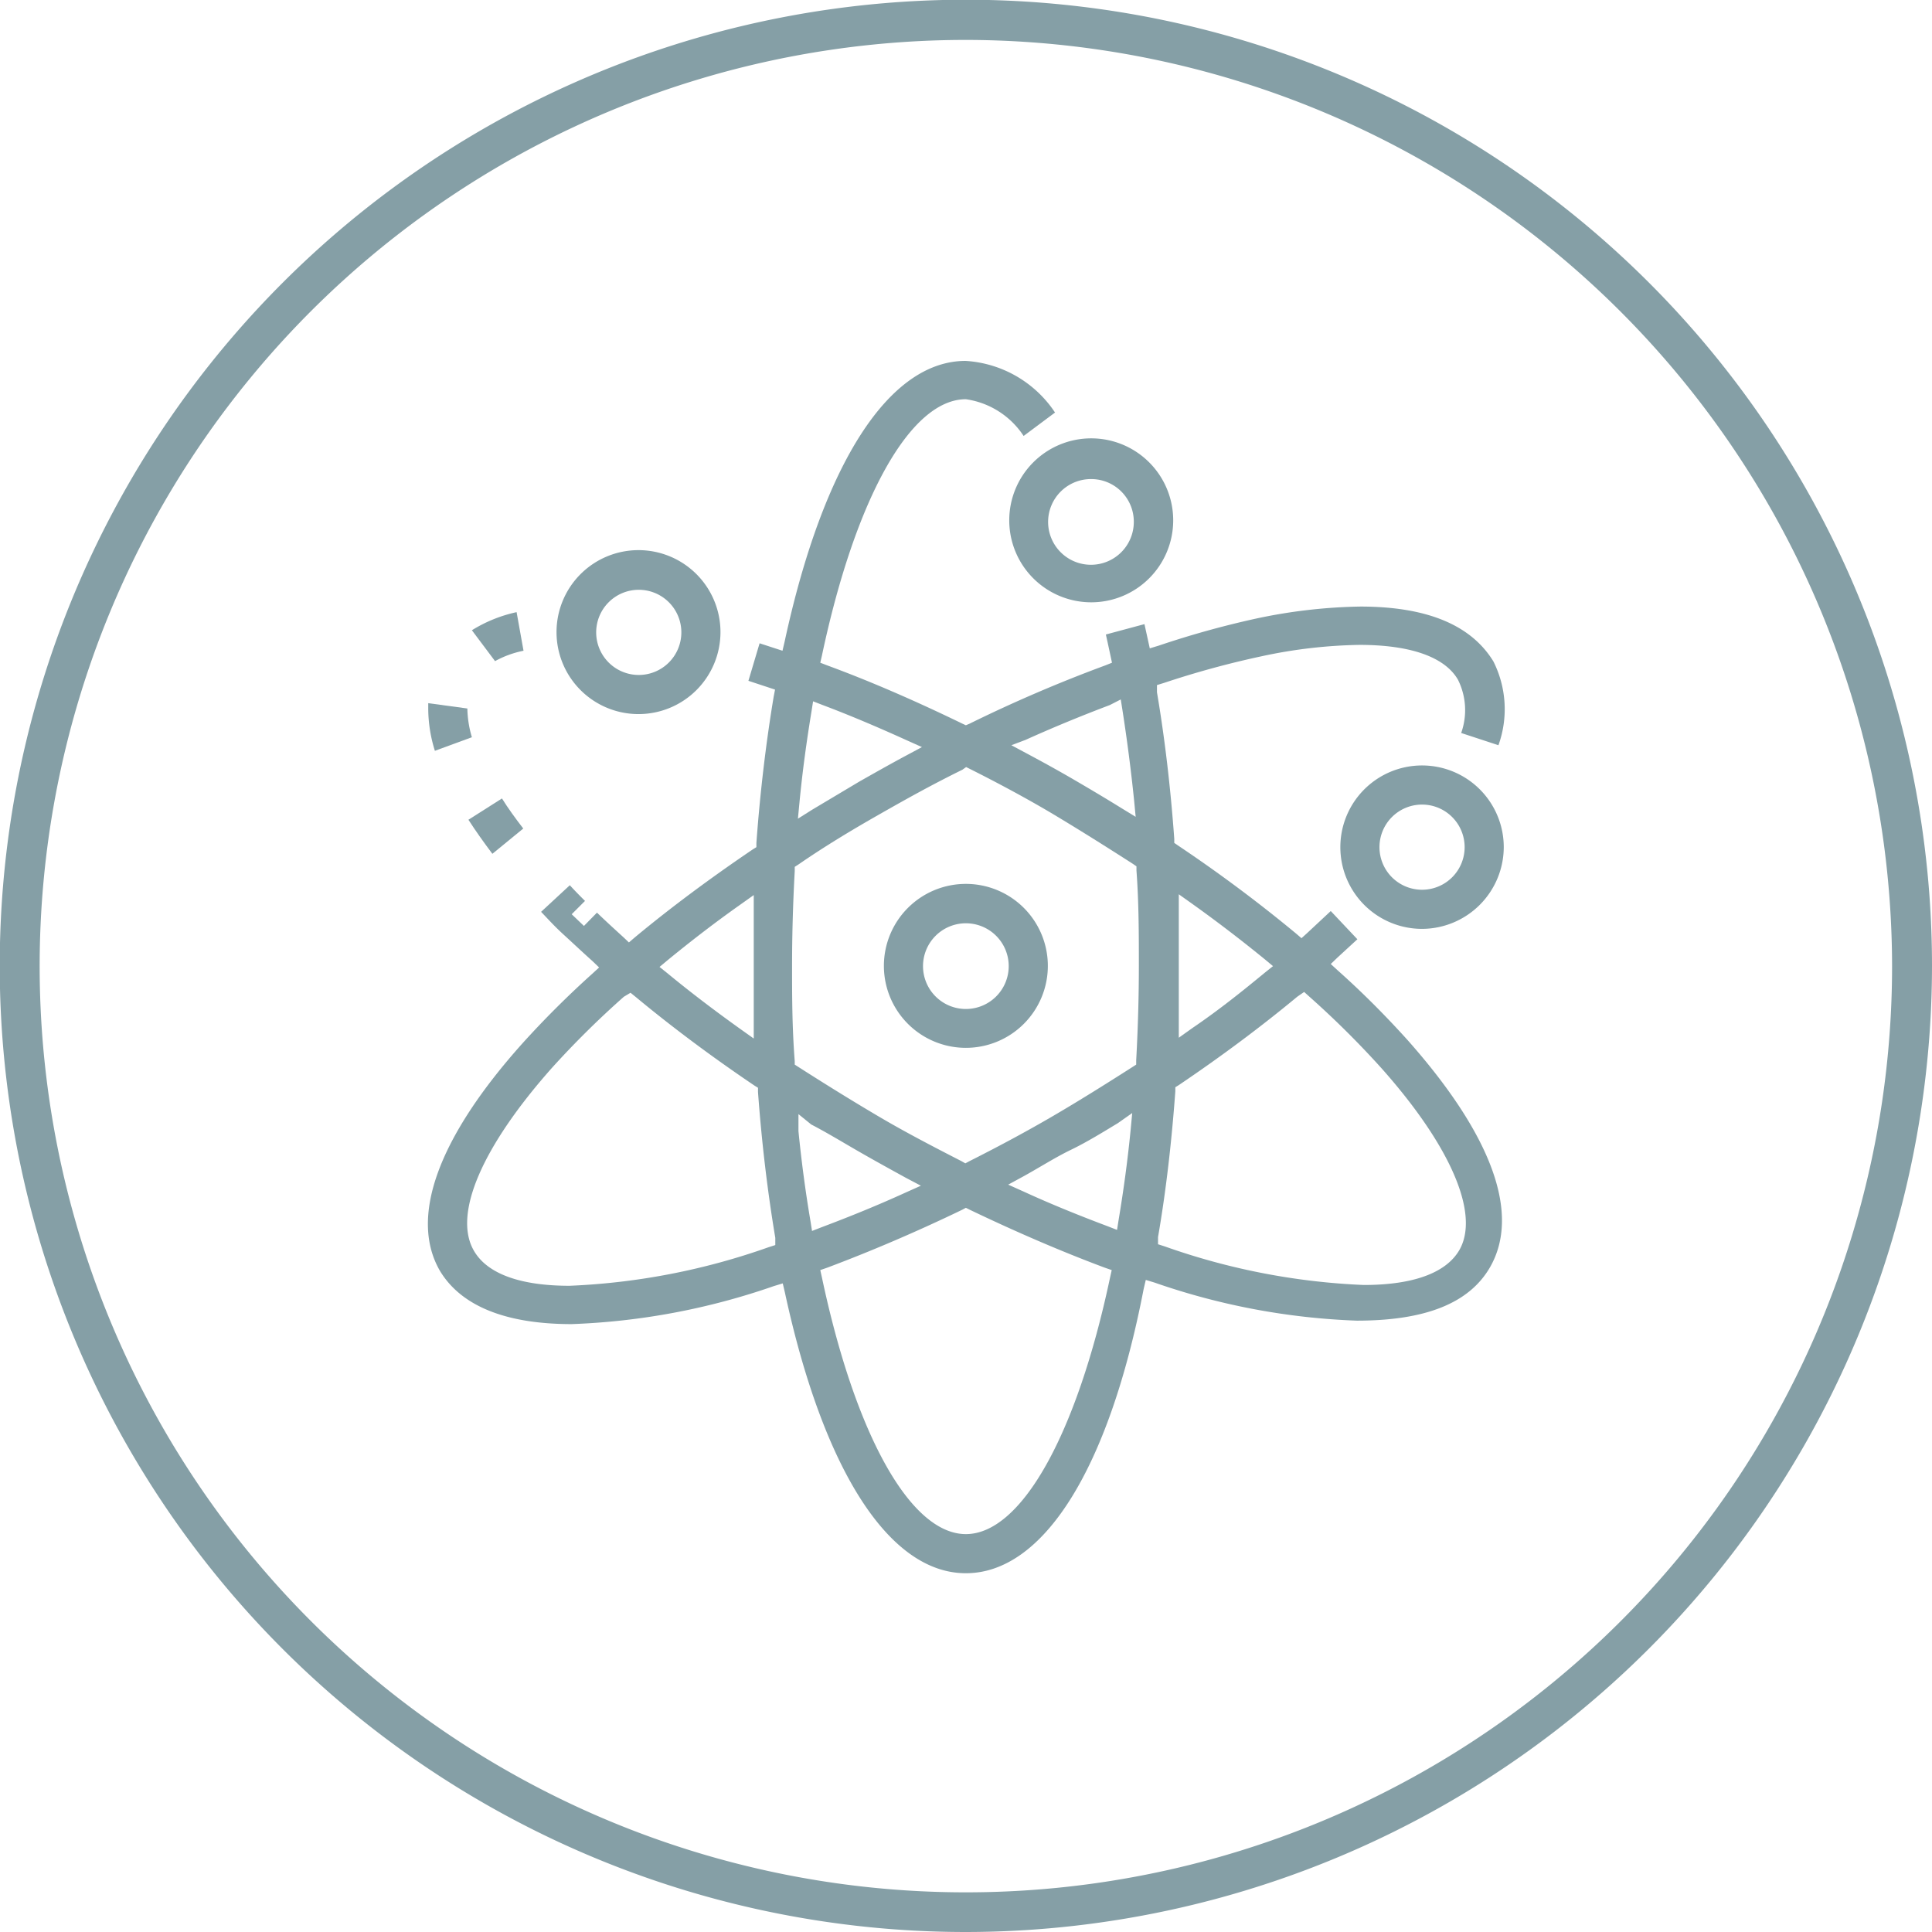
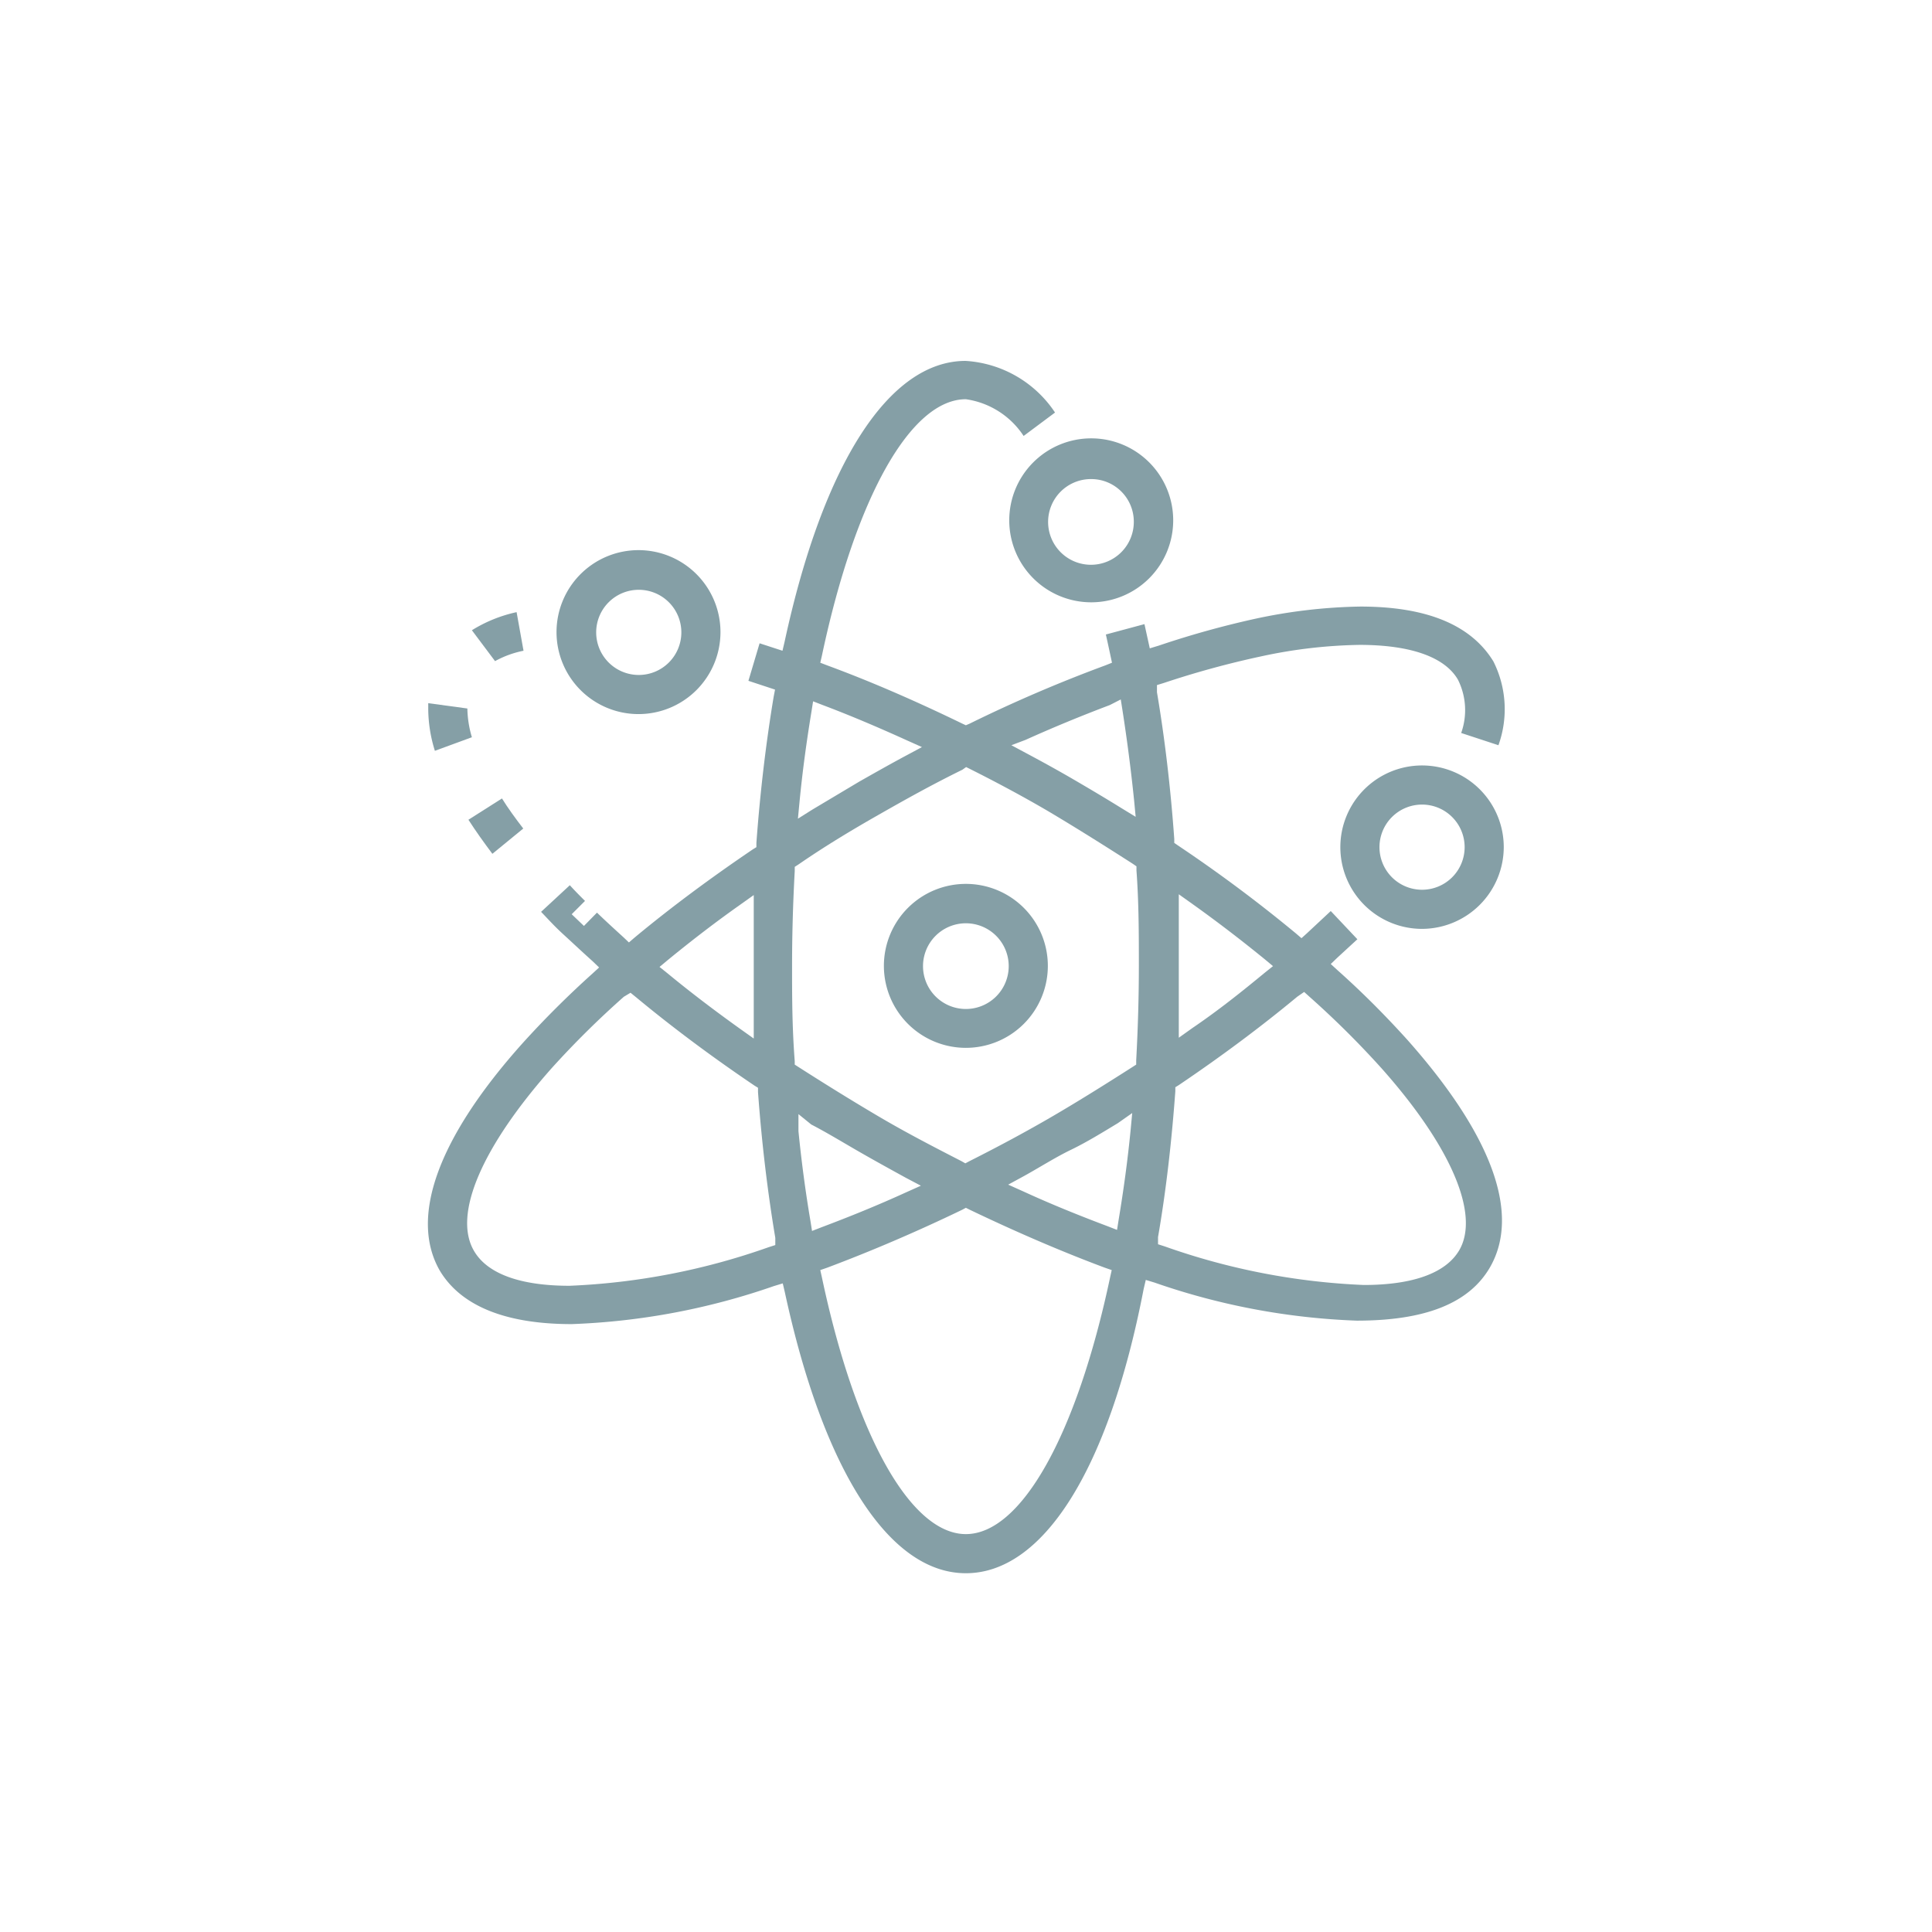
<svg xmlns="http://www.w3.org/2000/svg" viewBox="0 0 72.59 72.59">
  <defs>
    <style>.cls-1{fill:#859fa6;}</style>
  </defs>
  <g id="Layer_2" data-name="Layer 2">
    <g id="headline">
      <g id="Science">
        <path class="cls-1" d="M36.29,39.37a3.08,3.08,0,1,1,3.08-3.07A3.08,3.08,0,0,1,36.29,39.37Zm0-4.68A1.61,1.61,0,1,0,37.9,36.3,1.61,1.61,0,0,0,36.29,34.69Z" />
        <path class="cls-1" d="M41,22.63a3.08,3.08,0,1,1,3.08-3.08A3.08,3.08,0,0,1,41,22.63ZM41,18a1.61,1.61,0,1,0,1.6,1.6A1.6,1.6,0,0,0,41,18Z" />
        <path class="cls-1" d="M53.43,34.9a3.07,3.07,0,1,1,3.07-3.07A3.08,3.08,0,0,1,53.43,34.9Zm0-4.67a1.6,1.6,0,1,0,1.6,1.6A1.6,1.6,0,0,0,53.43,30.23Z" />
        <path class="cls-1" d="M24,26.83a3.08,3.08,0,1,1,3.07-3.07A3.08,3.08,0,0,1,24,26.83Zm0-4.67a1.6,1.6,0,1,0,1.6,1.6A1.6,1.6,0,0,0,24,22.16Z" />
        <path class="cls-1" d="M36.29,59.11c-2.87,0-5.35-3.84-6.8-10.55l-.08-.34-.33.1a25.9,25.9,0,0,1-7.6,1.43c-2.5,0-4.16-.69-4.95-2-1.16-2-.08-5,3.11-8.56a35.89,35.89,0,0,1,2.62-2.61l.25-.23-.25-.24c-.38-.34-.74-.68-1.09-1s-.57-.57-.84-.85l1.08-1c.18.2.37.39.57.59l-.5.5.46.44.49-.5c.32.31.66.62,1,.93l.2.19.21-.18c1.37-1.14,2.87-2.25,4.45-3.32l.13-.08v-.16c.14-1.91.36-3.76.65-5.5l.05-.26-1-.33.42-1.41.86.28.08-.34c1.45-6.71,3.93-10.55,6.8-10.55a4.35,4.35,0,0,1,3.36,1.94l-1.18.88A3.12,3.12,0,0,0,36.29,15c-2.07,0-4.15,3.69-5.41,9.64l-.06.26.26.1c1.63.6,3.33,1.34,5.08,2.19l.13.06.14-.06A53.61,53.61,0,0,1,41.53,25l.25-.1s-.17-.8-.23-1.06L43,23.45l.2.91.33-.1a34.55,34.55,0,0,1,3.58-1,20.13,20.13,0,0,1,4-.47c2.5,0,4.16.69,5,2.06A4,4,0,0,1,56.3,28l-1.4-.46a2.56,2.56,0,0,0-.12-2c-.49-.85-1.77-1.31-3.7-1.31a18.7,18.7,0,0,0-3.69.43,34.17,34.17,0,0,0-3.66,1l-.26.08,0,.27c.29,1.71.51,3.56.65,5.51v.15l.13.09a54.51,54.51,0,0,1,4.44,3.31l.21.18.2-.18.9-.84,1,1.06-.75.69-.25.24.25.23c1,.89,1.86,1.77,2.62,2.61,3.19,3.59,4.27,6.55,3.11,8.56-.79,1.36-2.45,2-5,2a25.9,25.9,0,0,1-7.6-1.43l-.33-.1-.08.34C41.65,55.27,39.17,59.11,36.29,59.11Zm-.13-13.66c-1.72.83-3.43,1.56-5.08,2.18l-.26.09.06.27c1.26,5.95,3.34,9.65,5.41,9.65s4.16-3.7,5.42-9.65l.06-.27-.26-.09c-1.66-.62-3.37-1.36-5.08-2.18l-.14-.07Zm-12.72-8a34.26,34.26,0,0,0-2.7,2.67C18.13,43.06,17,45.62,17.81,47c.5.86,1.74,1.31,3.59,1.31a25.51,25.51,0,0,0,7.48-1.45l.25-.08,0-.27c-.29-1.73-.51-3.57-.65-5.48v-.16l-.13-.08c-1.6-1.08-3.1-2.2-4.45-3.32l-.21-.17Zm25.3,0c-1.35,1.12-2.85,2.24-4.45,3.32l-.13.08V41c-.14,1.91-.35,3.75-.65,5.48l0,.27.25.08a25.51,25.51,0,0,0,7.48,1.45c1.85,0,3.09-.45,3.59-1.31.78-1.35-.32-3.91-2.93-6.84a34.28,34.28,0,0,0-2.7-2.68l-.2-.18ZM30,42.5c.11,1.11.26,2.25.45,3.37l.06.38.36-.14c1.09-.41,2.12-.83,3.15-1.3l.58-.26-.57-.3c-.6-.33-1.2-.66-1.79-1s-1.18-.7-1.76-1L30,41.86Zm12-.3c-.58.35-1.16.71-1.76,1s-1.19.67-1.79,1l-.57.31.58.26c1,.46,2.06.89,3.15,1.3l.36.14.06-.38c.19-1.14.34-2.25.45-3.37l.06-.64ZM36.16,28.92C35,29.49,34,30.05,33,30.62s-2,1.17-3,1.86l-.14.09v.16c-.07,1.29-.1,2.46-.1,3.57s0,2.27.1,3.57V40l.14.09c1,.64,2,1.26,3,1.85s2,1.11,3.13,1.69l.14.08.15-.08c1.15-.58,2.17-1.13,3.13-1.69s2-1.21,3-1.85l.14-.09v-.16c.07-1.29.1-2.46.1-3.57s0-2.36-.09-3.56v-.16l-.13-.09c-1.09-.7-2.08-1.32-3-1.87s-2.07-1.17-3.13-1.7l-.14-.07Zm8.13,5.31c0,.69,0,1.37,0,2.07s0,1.37,0,2.05l0,.64.52-.37c1-.68,1.87-1.38,2.72-2.08l.3-.24-.3-.25c-.92-.75-1.81-1.43-2.72-2.08l-.52-.37ZM27.8,34c-.92.65-1.83,1.35-2.72,2.08l-.3.25.3.24c.86.71,1.77,1.4,2.72,2.08l.52.37,0-.64c0-.68,0-1.37,0-2.05s0-1.38,0-2.06l0-.64Zm13.9-7.51c-1.11.42-2.15.85-3.17,1.31L38,28l.56.3c.6.32,1.2.65,1.8,1s1.19.7,1.77,1.06l.54.33-.06-.63c-.12-1.17-.27-2.31-.44-3.4l-.06-.38Zm-11.21.24c-.19,1.16-.34,2.26-.45,3.4l-.06.63.54-.34,1.76-1.05c.6-.34,1.2-.68,1.8-1l.56-.3-.58-.26c-1.08-.49-2.14-.94-3.15-1.32l-.36-.14Z" />
        <path class="cls-1" d="M17.73,23.68A5.3,5.3,0,0,1,19.41,23l.26,1.45a3.73,3.73,0,0,0-1.07.39Z" />
        <path class="cls-1" d="M18.5,32.08c-.33-.44-.63-.86-.9-1.28L18.86,30c.23.37.5.74.8,1.13Z" />
        <path class="cls-1" d="M16.34,28.21a5.34,5.34,0,0,1-.25-1.57v-.22l1.47.2v0a4,4,0,0,0,.17,1.08Z" />
-         <path class="cls-1" d="M36.29,72.59A36.3,36.3,0,1,1,72.59,36.3,36.33,36.33,0,0,1,36.29,72.59Zm0-71.09a34.8,34.8,0,1,0,34.8,34.8A34.84,34.84,0,0,0,36.29,1.5Z" />
      </g>
    </g>
  </g>
</svg>